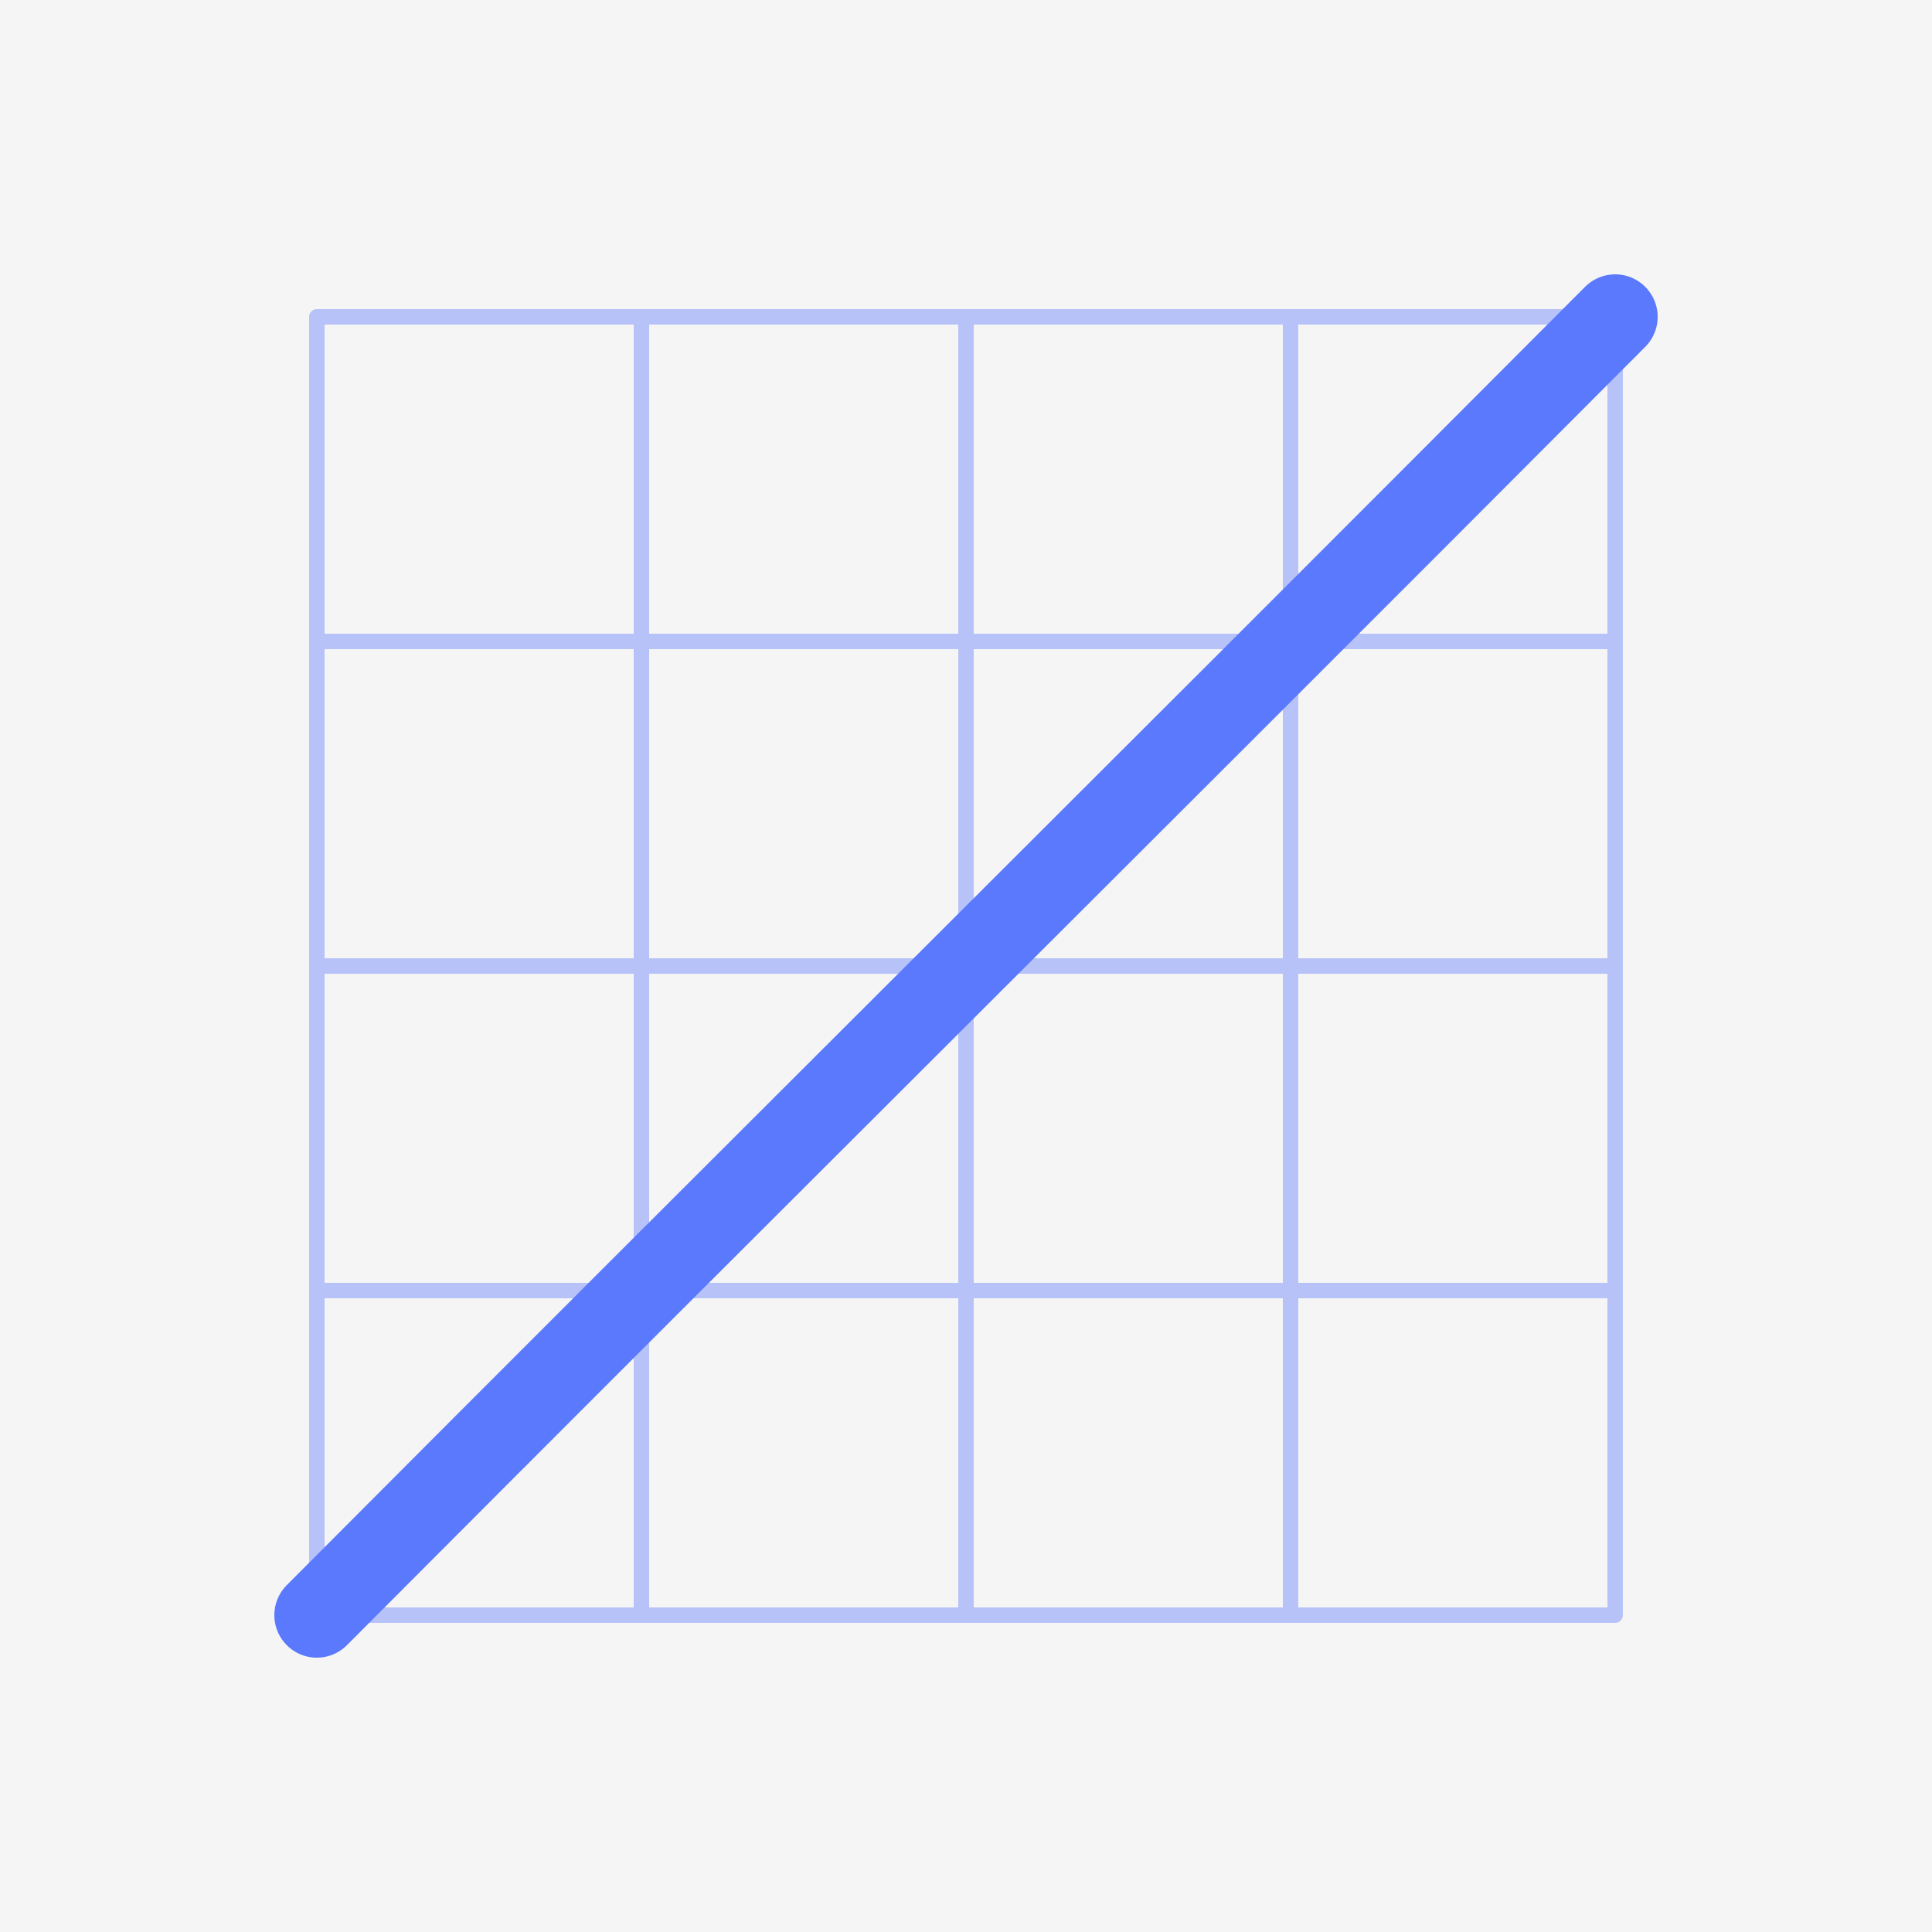
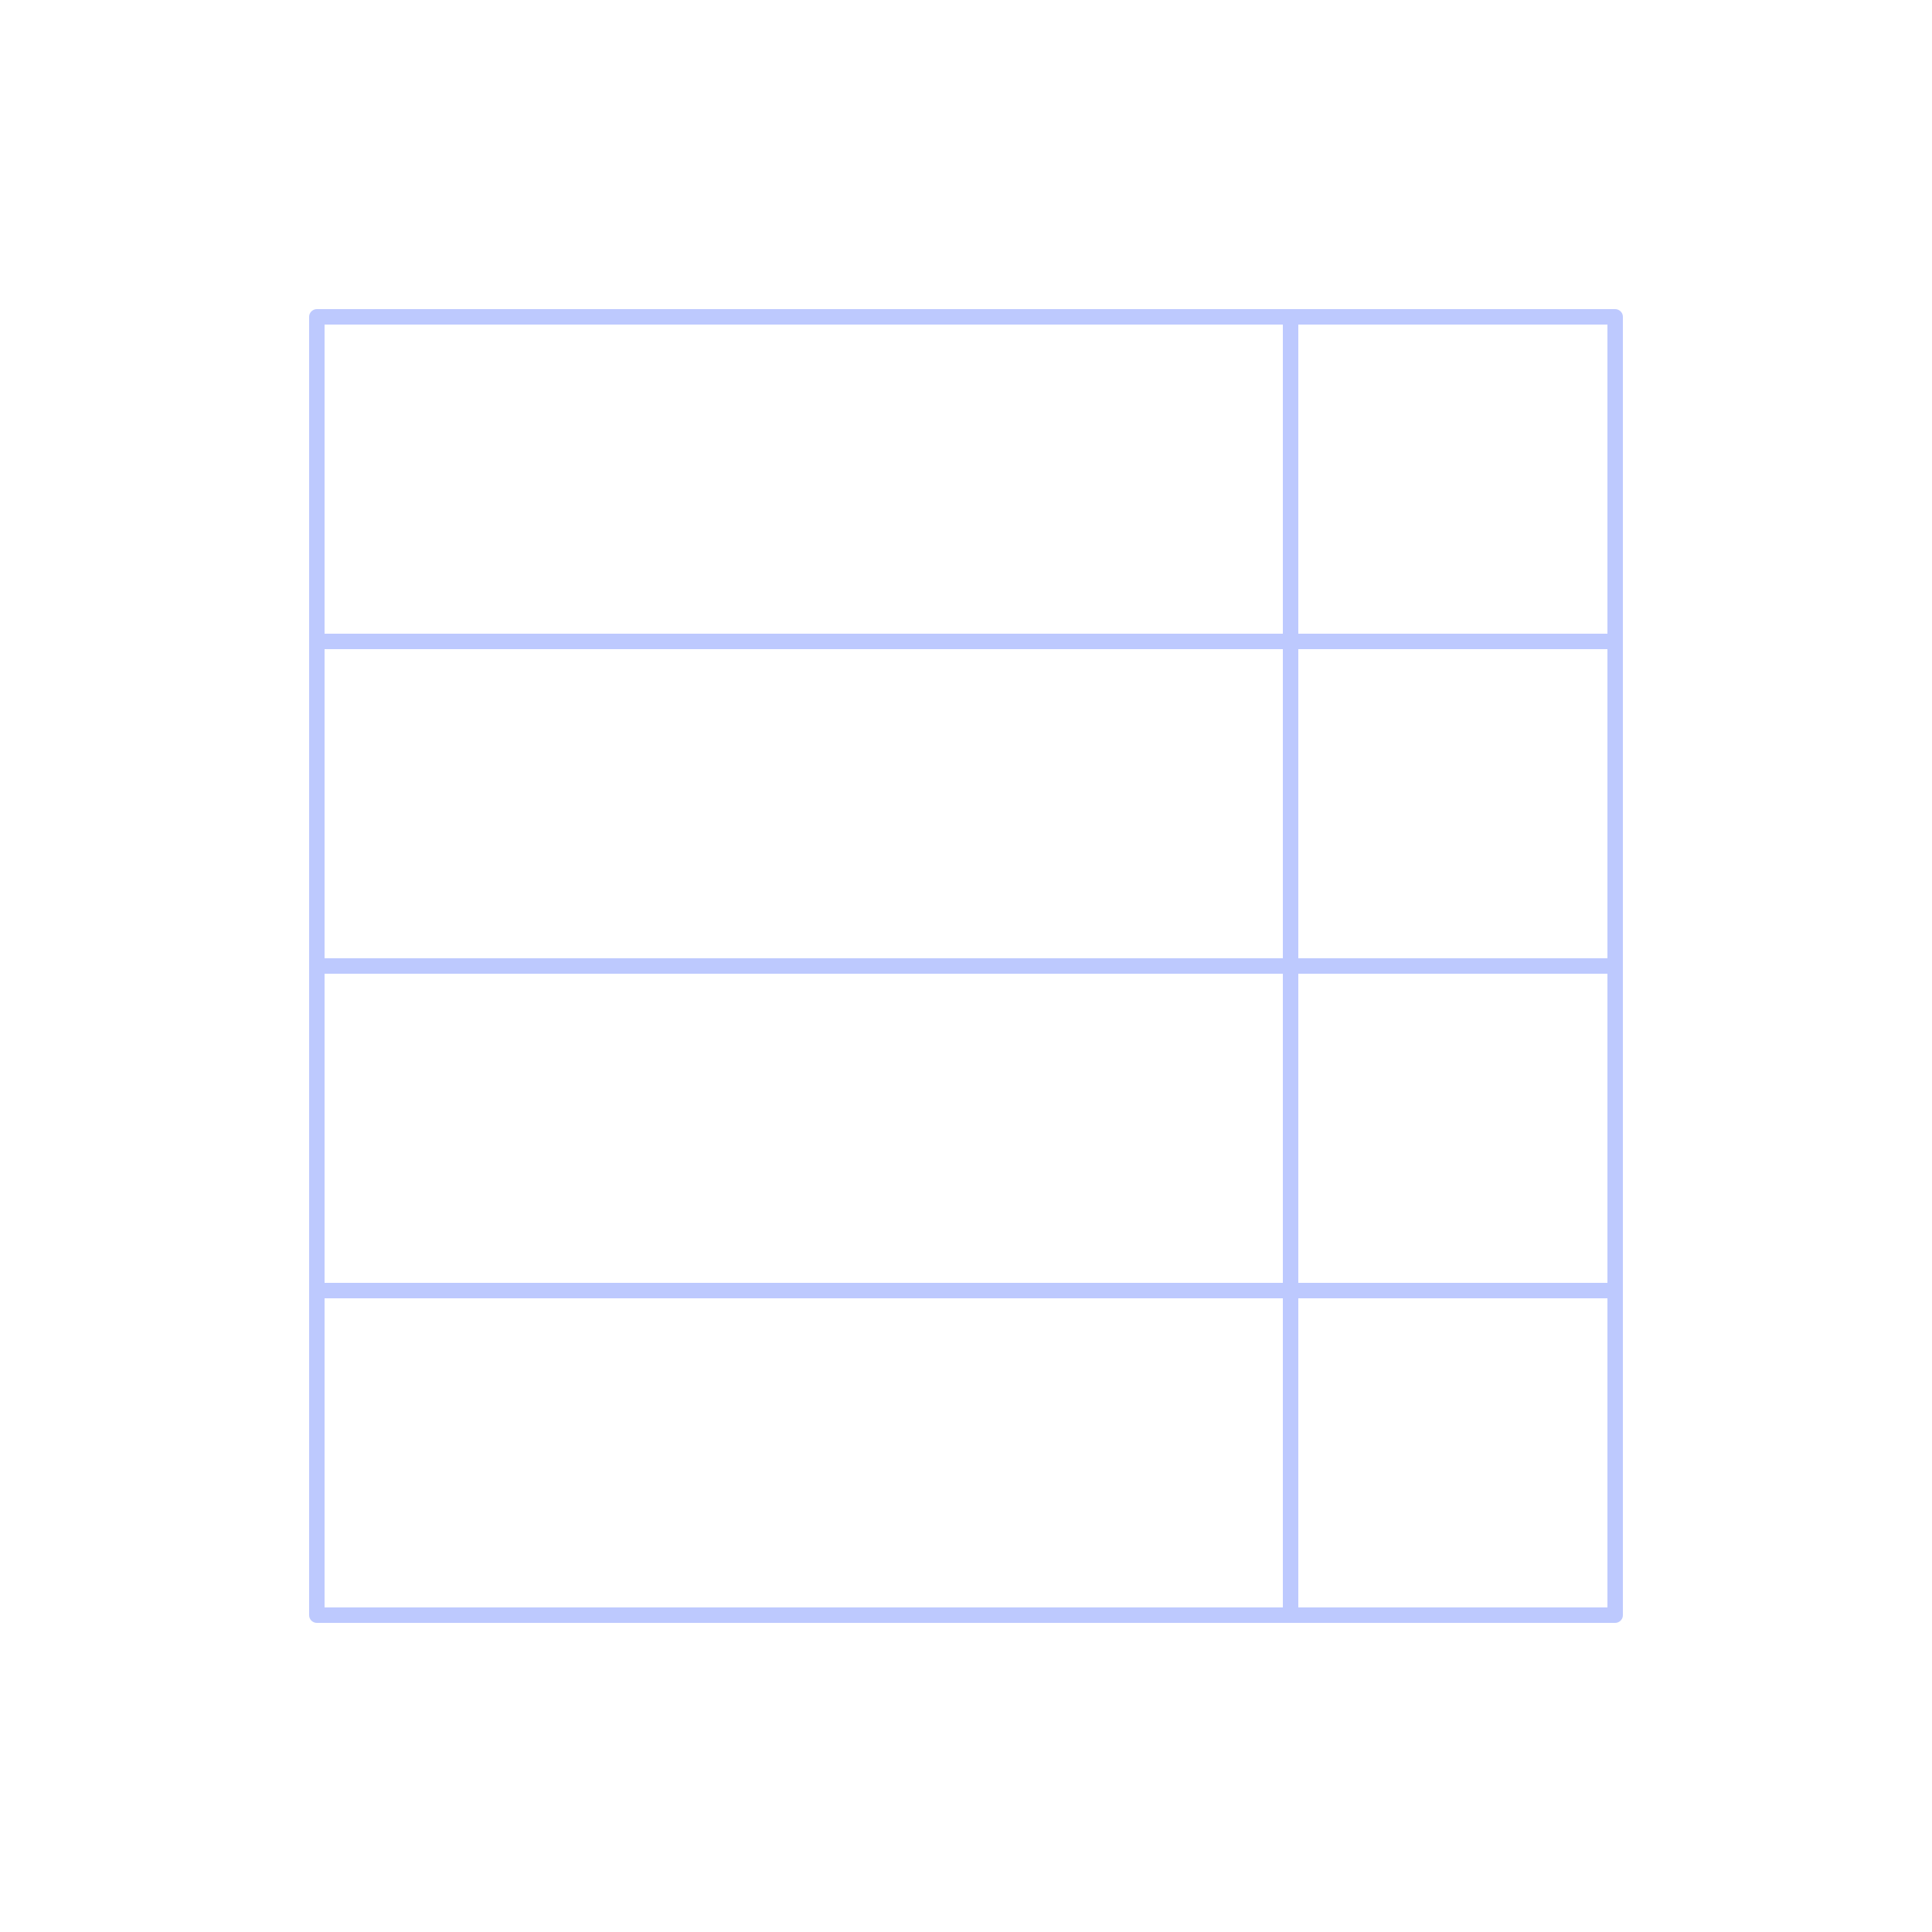
<svg xmlns="http://www.w3.org/2000/svg" version="1.1" id="linear" x="0px" y="0px" viewBox="0 0 125 125" style="enable-background:new 0 0 125 125;" xml:space="preserve">
  <style type="text/css">
	.st0{fill:#F5F5F5;}
	.st1{opacity:0.4;}
	.st2{fill:none;stroke:#5B79FD;stroke-miterlimit:10;}
	.st3{fill:none;stroke:#5B79FD;stroke-linecap:round;stroke-linejoin:round;stroke-miterlimit:10;}
	.st4{fill:none;stroke:#5B79FD;stroke-width:5.5;stroke-linecap:round;stroke-miterlimit:10;}
</style>
-   <path id="background" class="st0" d="M125,125H0V0h125V125z" />
  <g id="grid" class="st1">
-     <line class="st2" x1="41.5" y1="104.5" x2="41.5" y2="20.5" />
-     <line class="st2" x1="62.5" y1="104.5" x2="62.5" y2="20.5" />
    <line class="st2" x1="83.5" y1="104.5" x2="83.5" y2="20.5" />
    <line class="st2" x1="20.5" y1="41.5" x2="104.5" y2="41.5" />
    <line class="st2" x1="20.5" y1="62.5" x2="104.5" y2="62.5" />
    <line class="st2" x1="20.5" y1="83.5" x2="104.5" y2="83.5" />
    <rect x="20.5" y="20.5" class="st3" width="84" height="84" />
  </g>
-   <path id="curve" class="st4" d="M20.5,104.5c29.1-29.2,49.6-49.5,84-84" />
</svg>